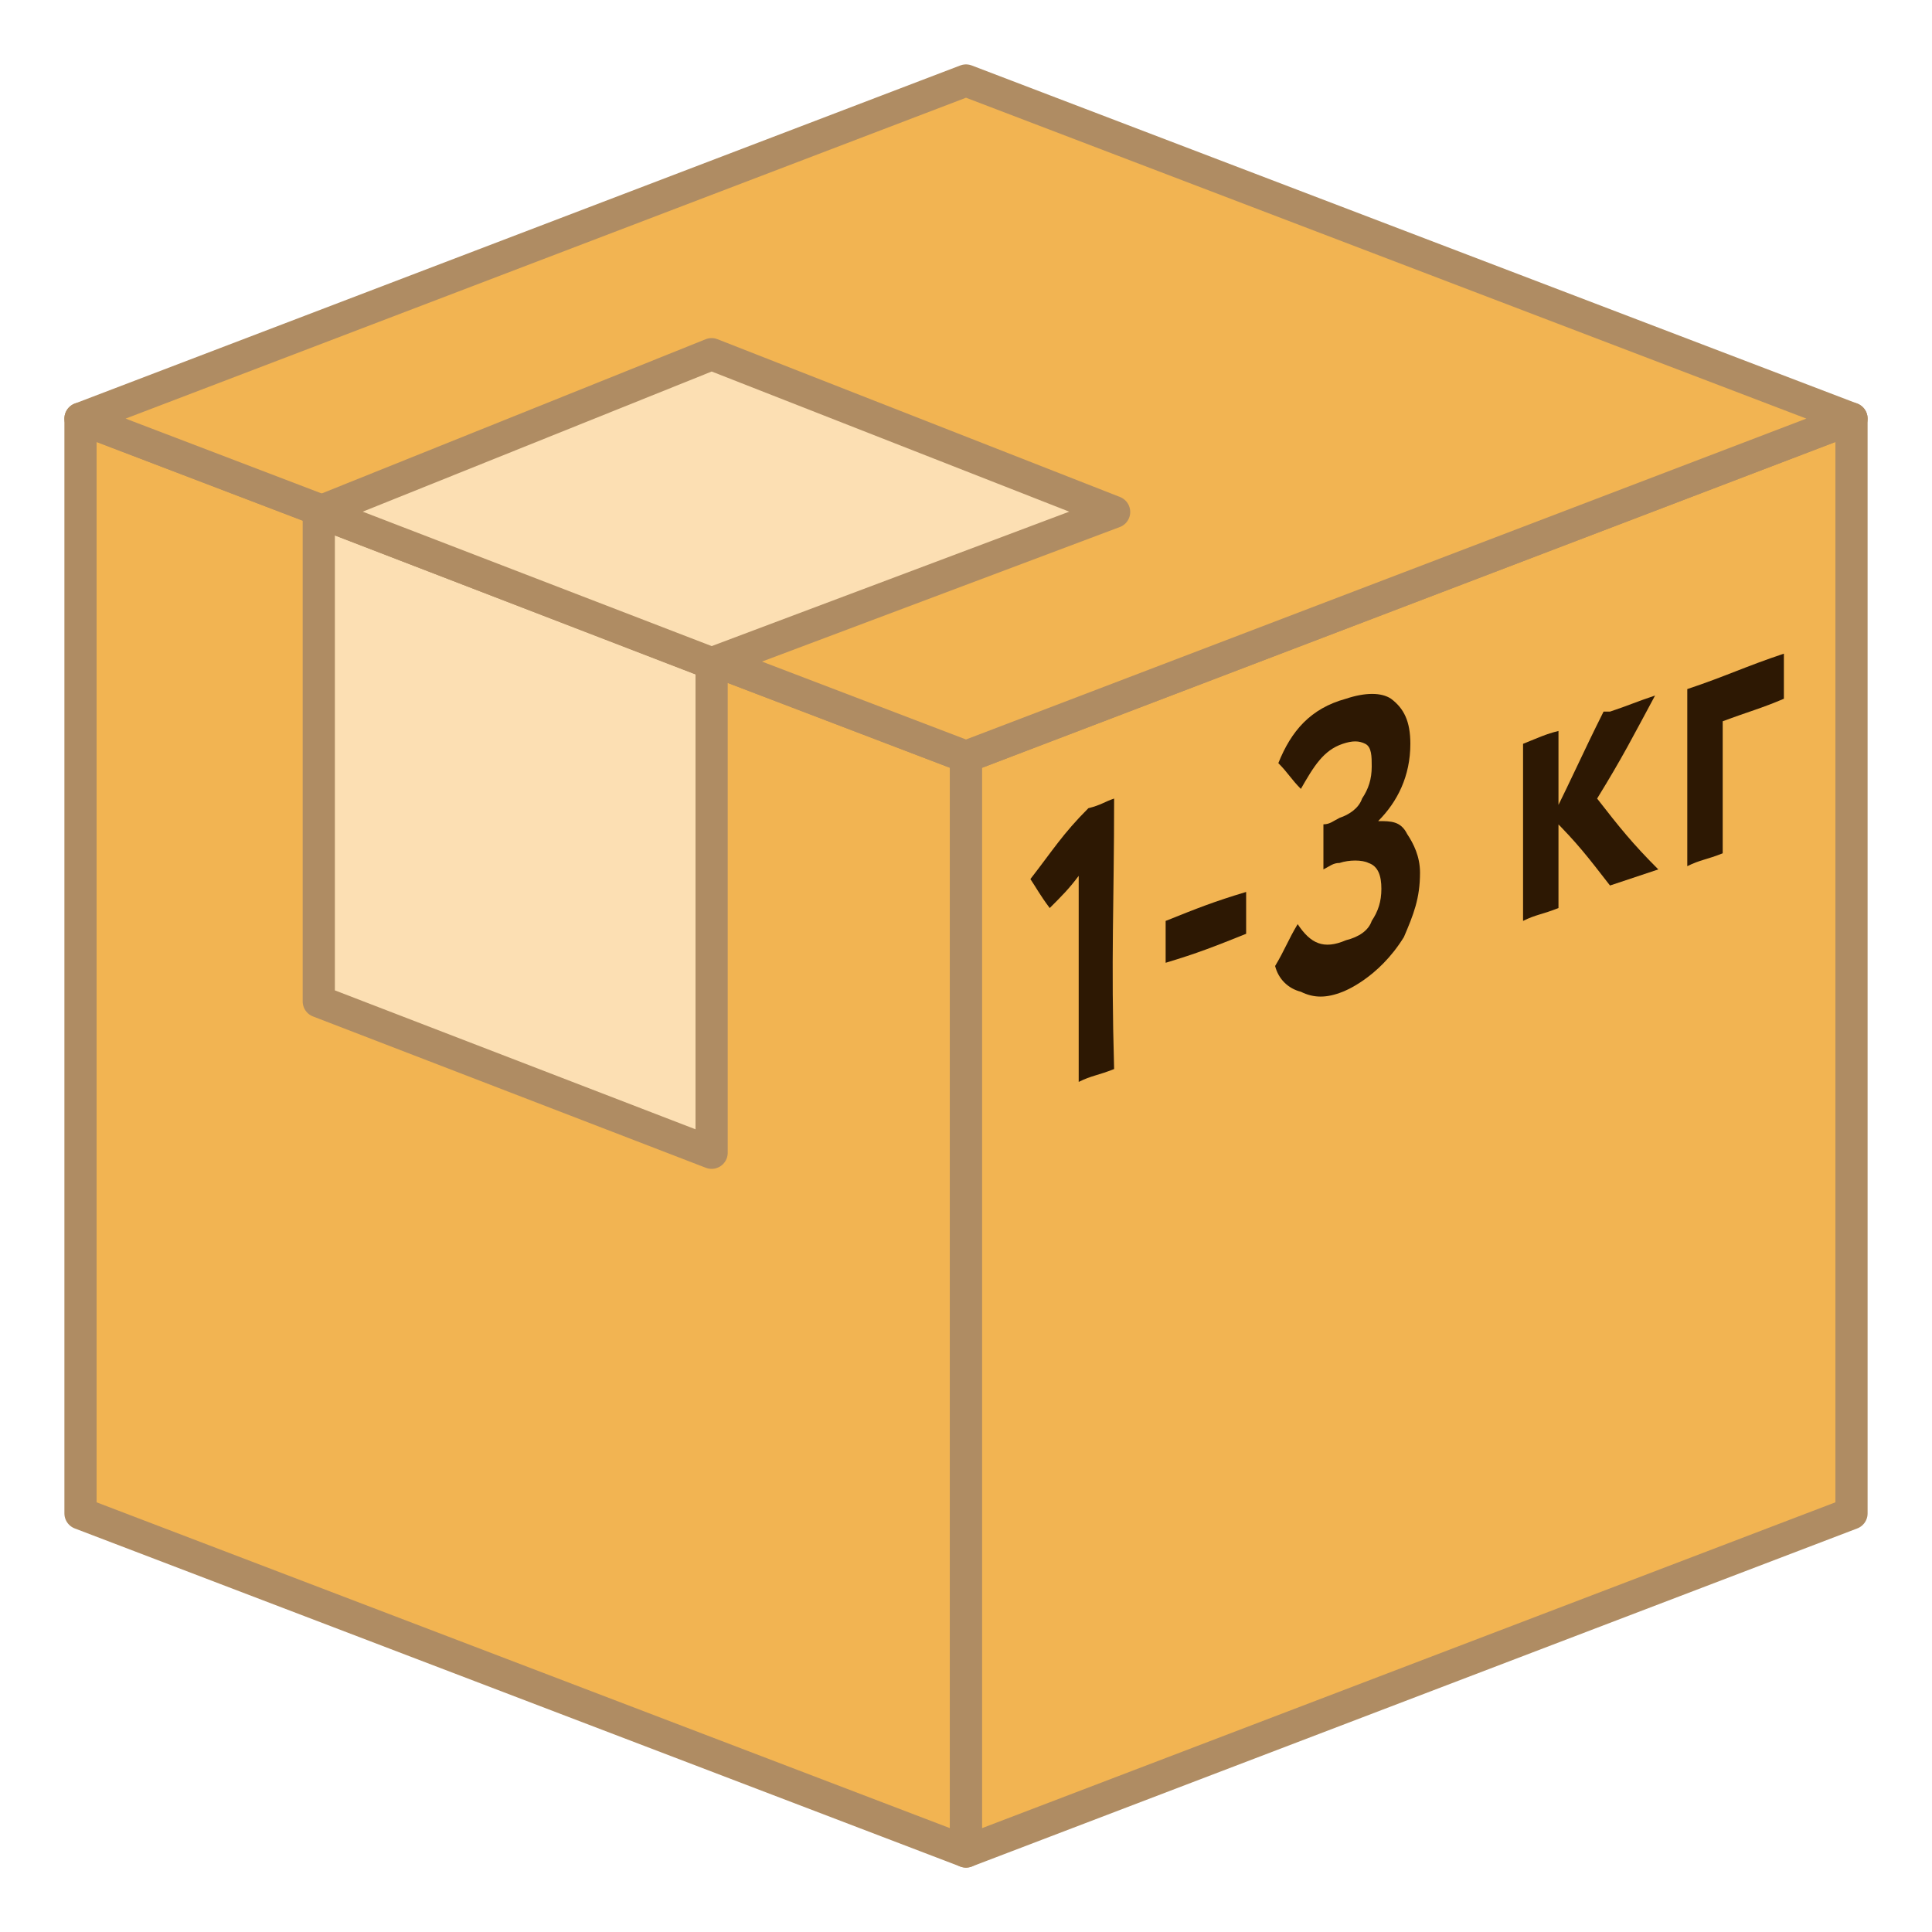
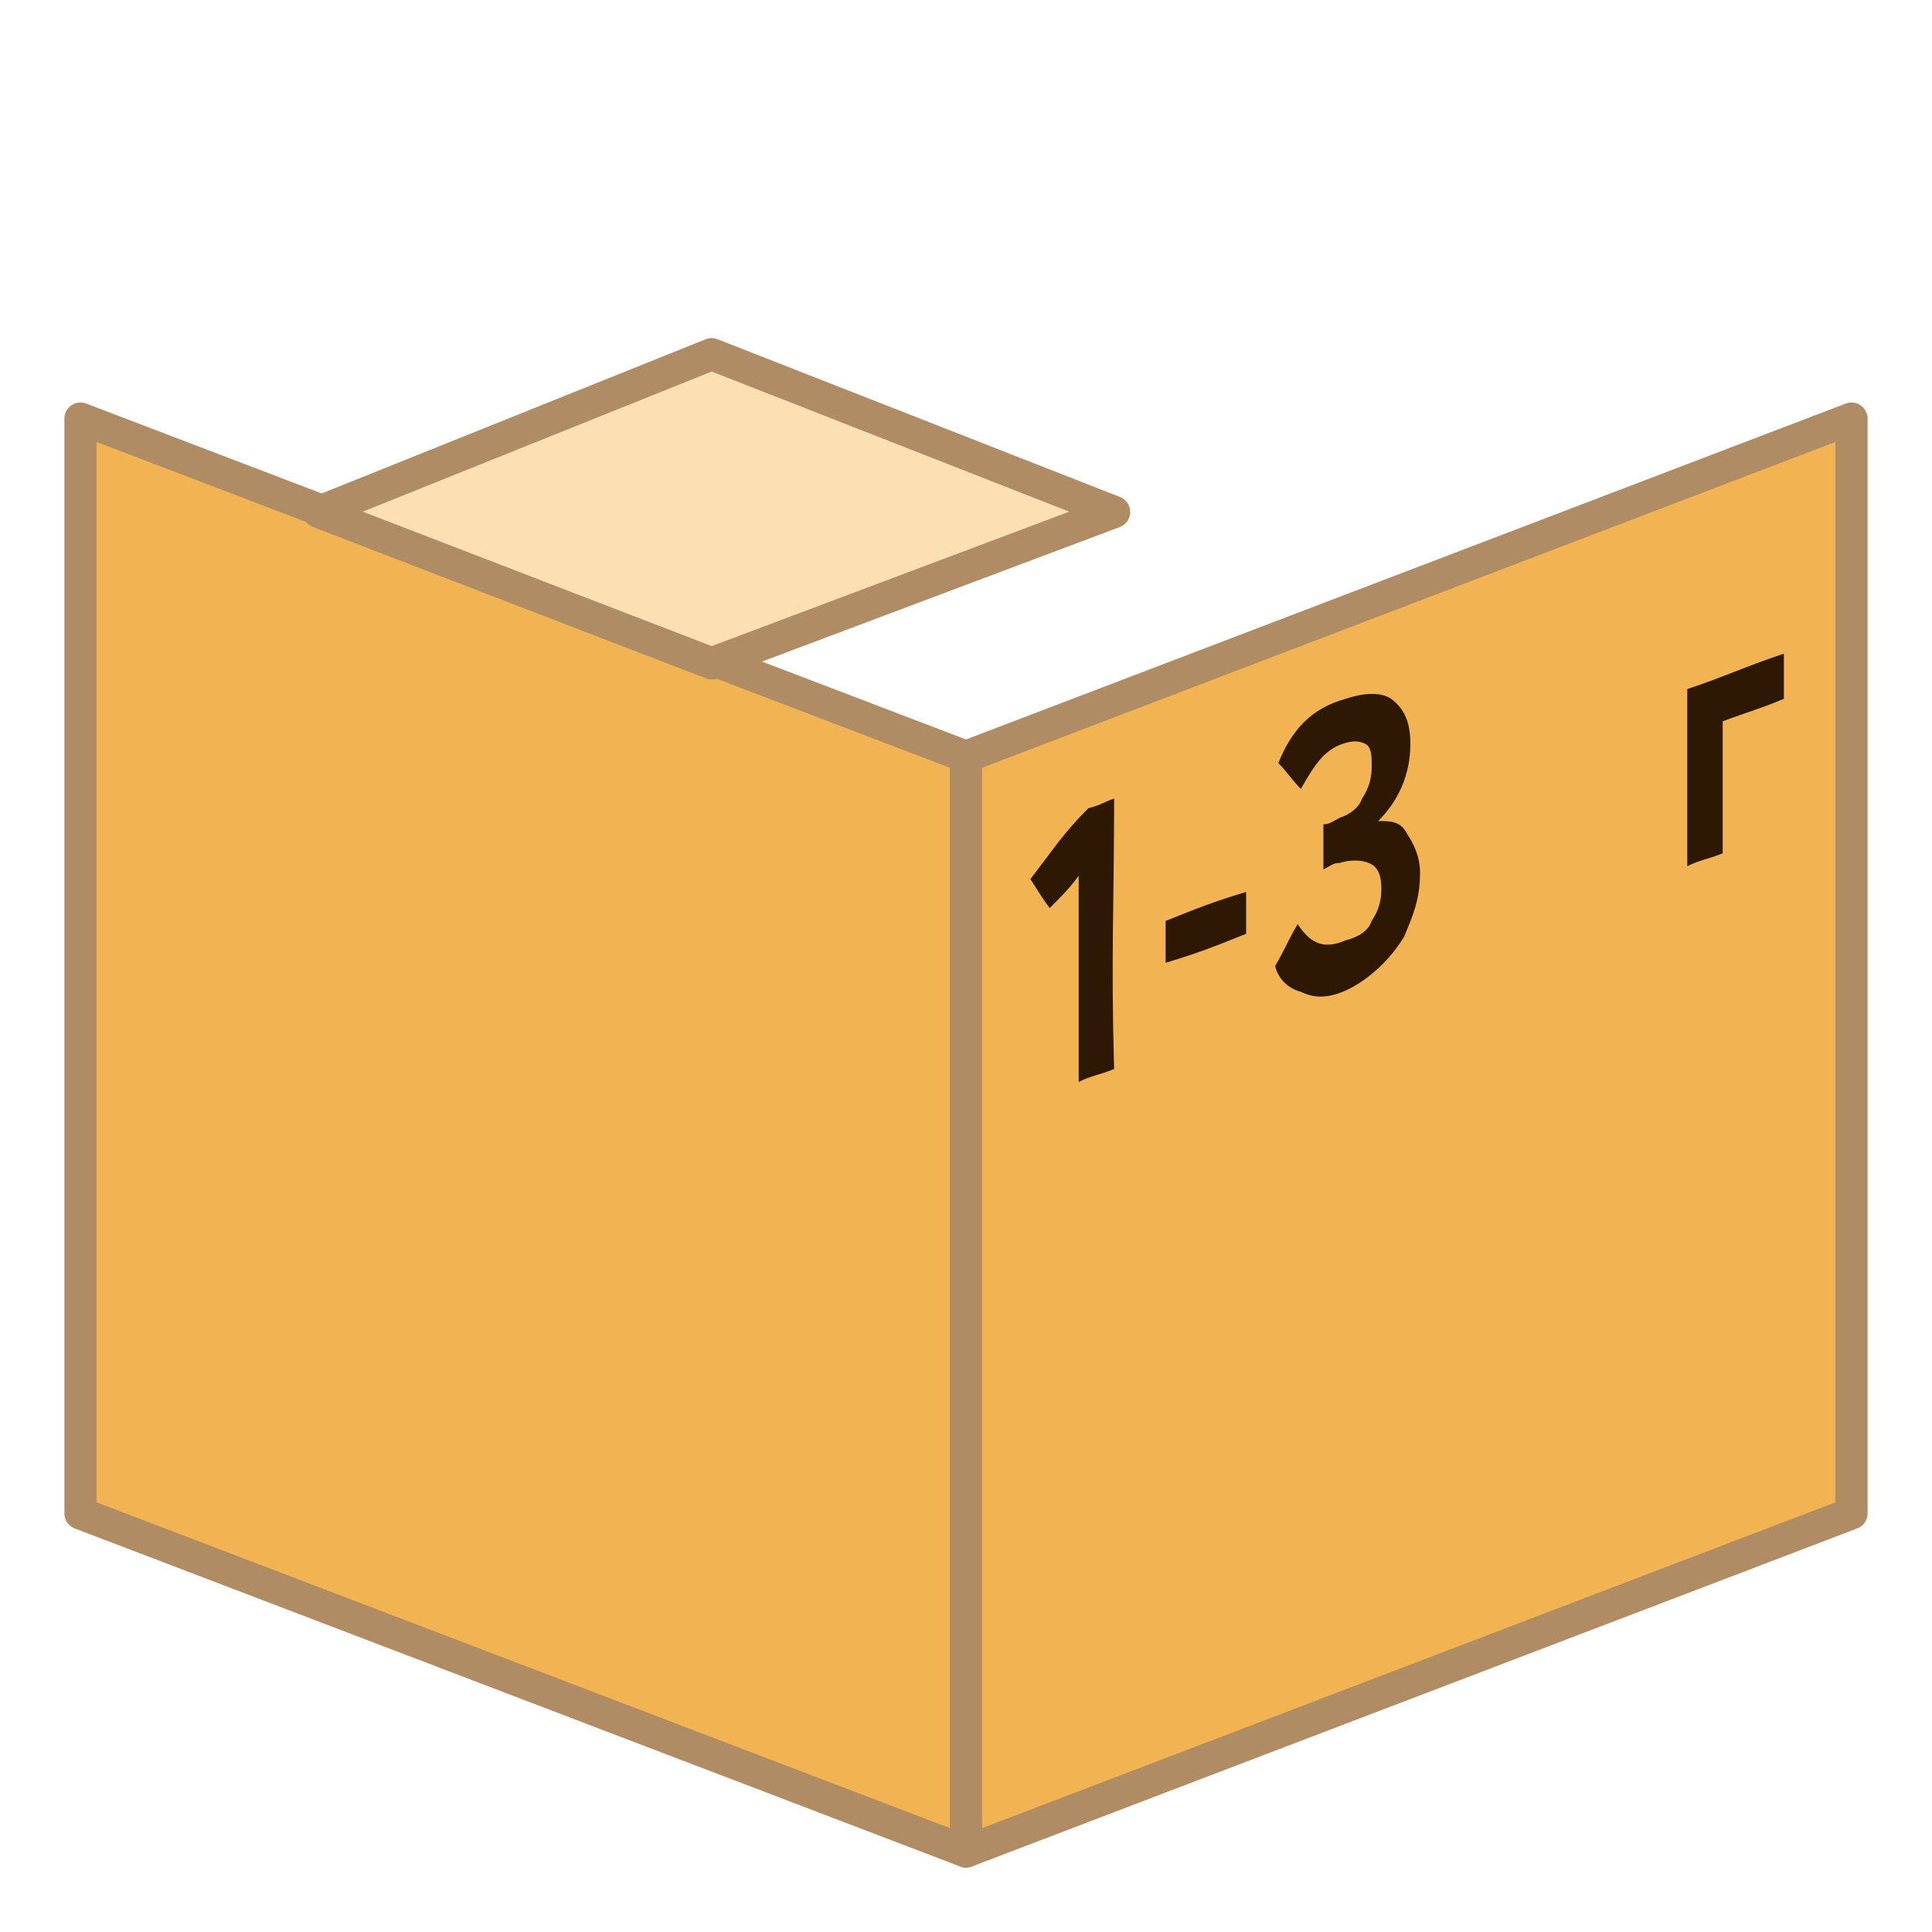
<svg xmlns="http://www.w3.org/2000/svg" version="1.1" id="_Шар_1" x="0px" y="0px" viewBox="0 0 60 60" style="enable-background:new 0 0 60 60;" xml:space="preserve">
  <style type="text/css">
	.st0{fill:#F2B452;stroke:#AF8C63;stroke-linecap:round;stroke-linejoin:round;}
	.st1{fill:#FCDFB3;stroke:#AF8C63;stroke-linecap:round;stroke-linejoin:round;}
	.st2{fill:#2D1803;}
</style>
  <g>
    <polygon class="st0" points="30,57.5 2.5,47 2.5,13 30,23.5  " />
    <polygon class="st0" points="30,57.5 57.5,47 57.5,13 30,23.5  " />
-     <polygon class="st0" points="57.5,13 30,23.5 2.5,13 30,2.5  " />
-     <polygon class="st1" points="22.1,35.8 9.9,31.1 9.9,15.9 22.1,20.6  " />
    <polygon class="st1" points="34.6,15.9 22.1,20.6 9.9,15.9 22.1,11  " />
  </g>
  <g>
    <g>
      <path class="st2" d="M32.6,28.2c-0.3-0.4-0.4-0.6-0.6-0.9c0.7-0.9,1-1.4,1.8-2.2c0.4-0.1,0.5-0.2,0.8-0.3c0,3.3-0.1,4.9,0,8.4    c-0.5,0.2-0.7,0.2-1.1,0.4v-6.4C33.2,27.6,33,27.8,32.6,28.2L32.6,28.2L32.6,28.2z" />
      <path class="st2" d="M38.7,29c-1,0.4-1.5,0.6-2.5,0.9v-1.3c1-0.4,1.5-0.6,2.5-0.9V29z" />
      <path class="st2" d="M41.7,30.8c-0.5,0.2-0.9,0.2-1.3,0c-0.4-0.1-0.7-0.4-0.8-0.8c0.3-0.5,0.4-0.8,0.7-1.3    c0.4,0.6,0.8,0.8,1.5,0.5c0.4-0.1,0.7-0.3,0.8-0.6c0.2-0.3,0.3-0.6,0.3-1s-0.1-0.7-0.4-0.8c-0.2-0.1-0.6-0.1-0.9,0    c-0.2,0-0.3,0.1-0.5,0.2v-1.4c0.2,0,0.3-0.1,0.5-0.2c0.3-0.1,0.6-0.3,0.7-0.6c0.2-0.3,0.3-0.6,0.3-1c0-0.3,0-0.6-0.2-0.7    c-0.2-0.1-0.4-0.1-0.7,0c-0.6,0.2-0.9,0.7-1.3,1.4c-0.3-0.3-0.4-0.5-0.7-0.8c0.4-1,1-1.7,2.1-2c0.6-0.2,1.1-0.2,1.4,0    c0.4,0.3,0.6,0.7,0.6,1.4c0,1-0.4,1.8-1,2.4l0,0c0.4,0,0.7,0,0.9,0.4c0.2,0.3,0.4,0.7,0.4,1.2c0,0.8-0.2,1.3-0.5,2    C42.8,30.4,41.7,30.8,41.7,30.8L41.7,30.8z" />
-       <path class="st2" d="M48.4,28.2c-0.5,0.2-0.7,0.2-1.1,0.4v-5.5c0.5-0.2,0.7-0.3,1.1-0.4V28.2z M50,22.1c0.6-0.2,0.8-0.3,1.4-0.5    c-0.7,1.3-1,1.9-1.8,3.2c0.7,0.9,1.1,1.4,1.9,2.2c-0.6,0.2-0.9,0.3-1.5,0.5c-0.7-0.9-1-1.3-1.8-2.1c0.7-1.4,0.9-1.9,1.6-3.3    C49.8,22.1,50,22.1,50,22.1z" />
      <path class="st2" d="M53.5,26.5c-0.5,0.2-0.7,0.2-1.1,0.4v-5.5c1.2-0.4,1.8-0.7,3-1.1v1.4c-0.7,0.3-1.1,0.4-1.9,0.7L53.5,26.5    L53.5,26.5z" />
    </g>
  </g>
</svg>